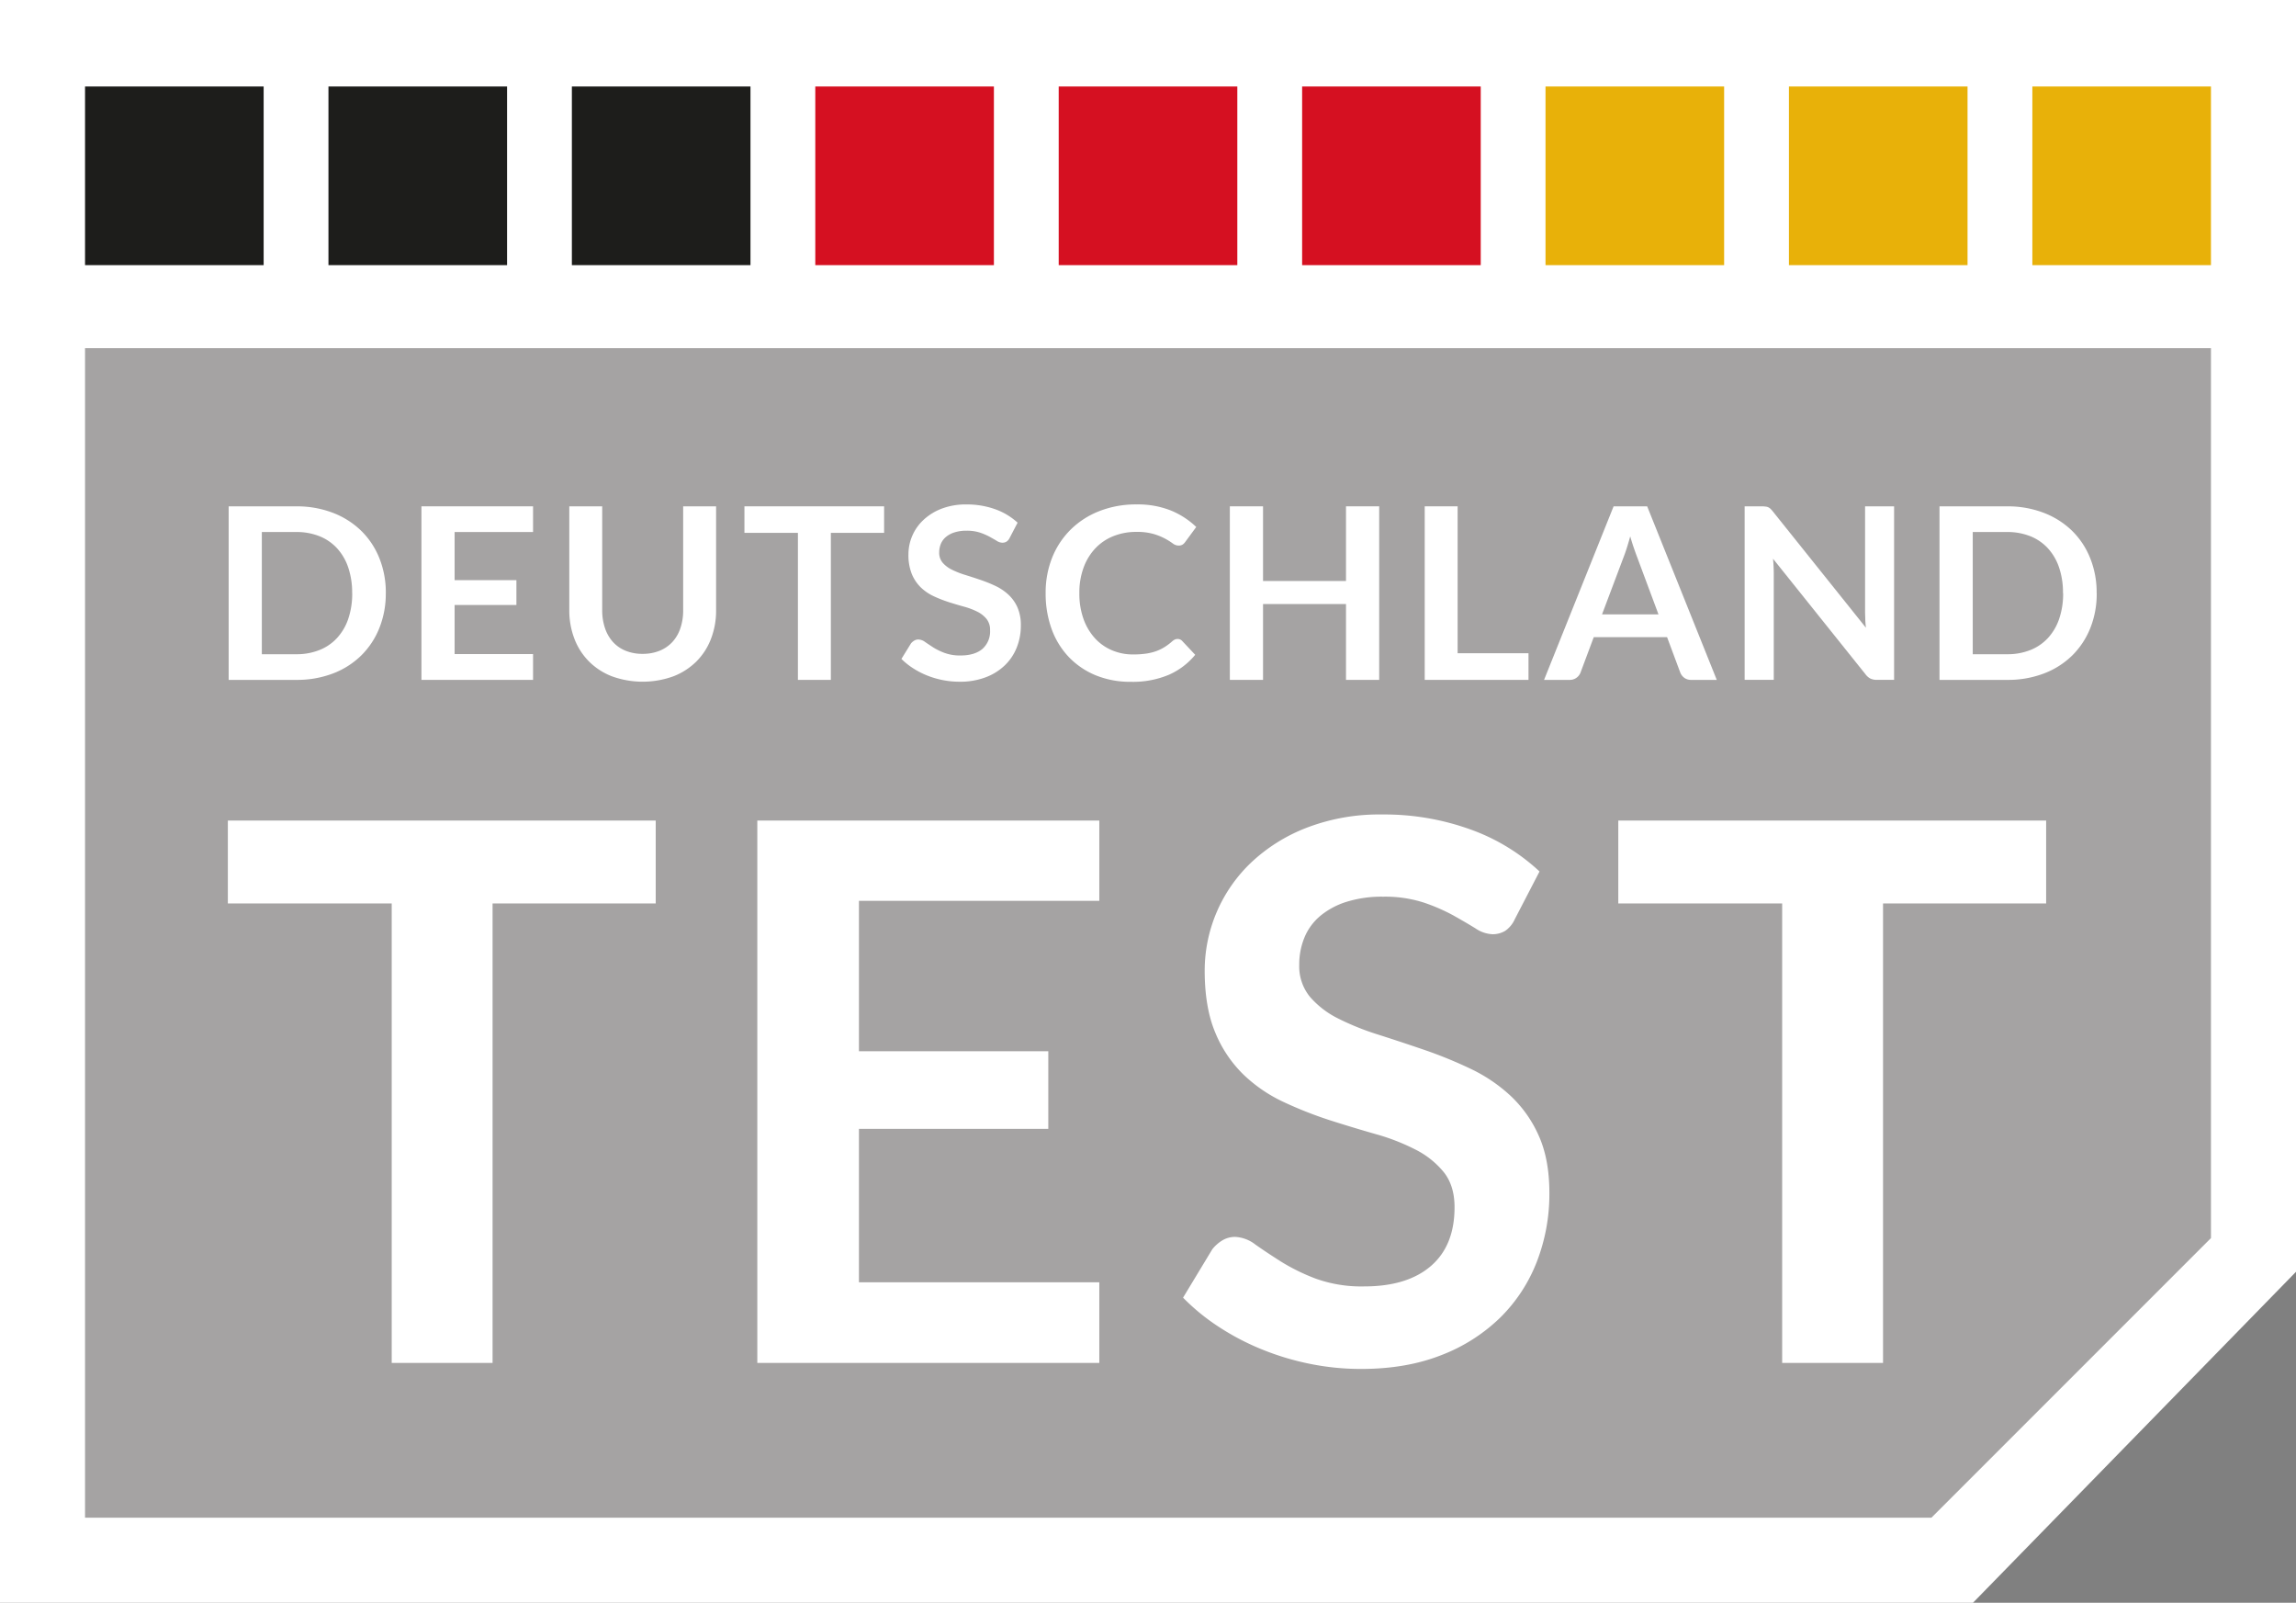
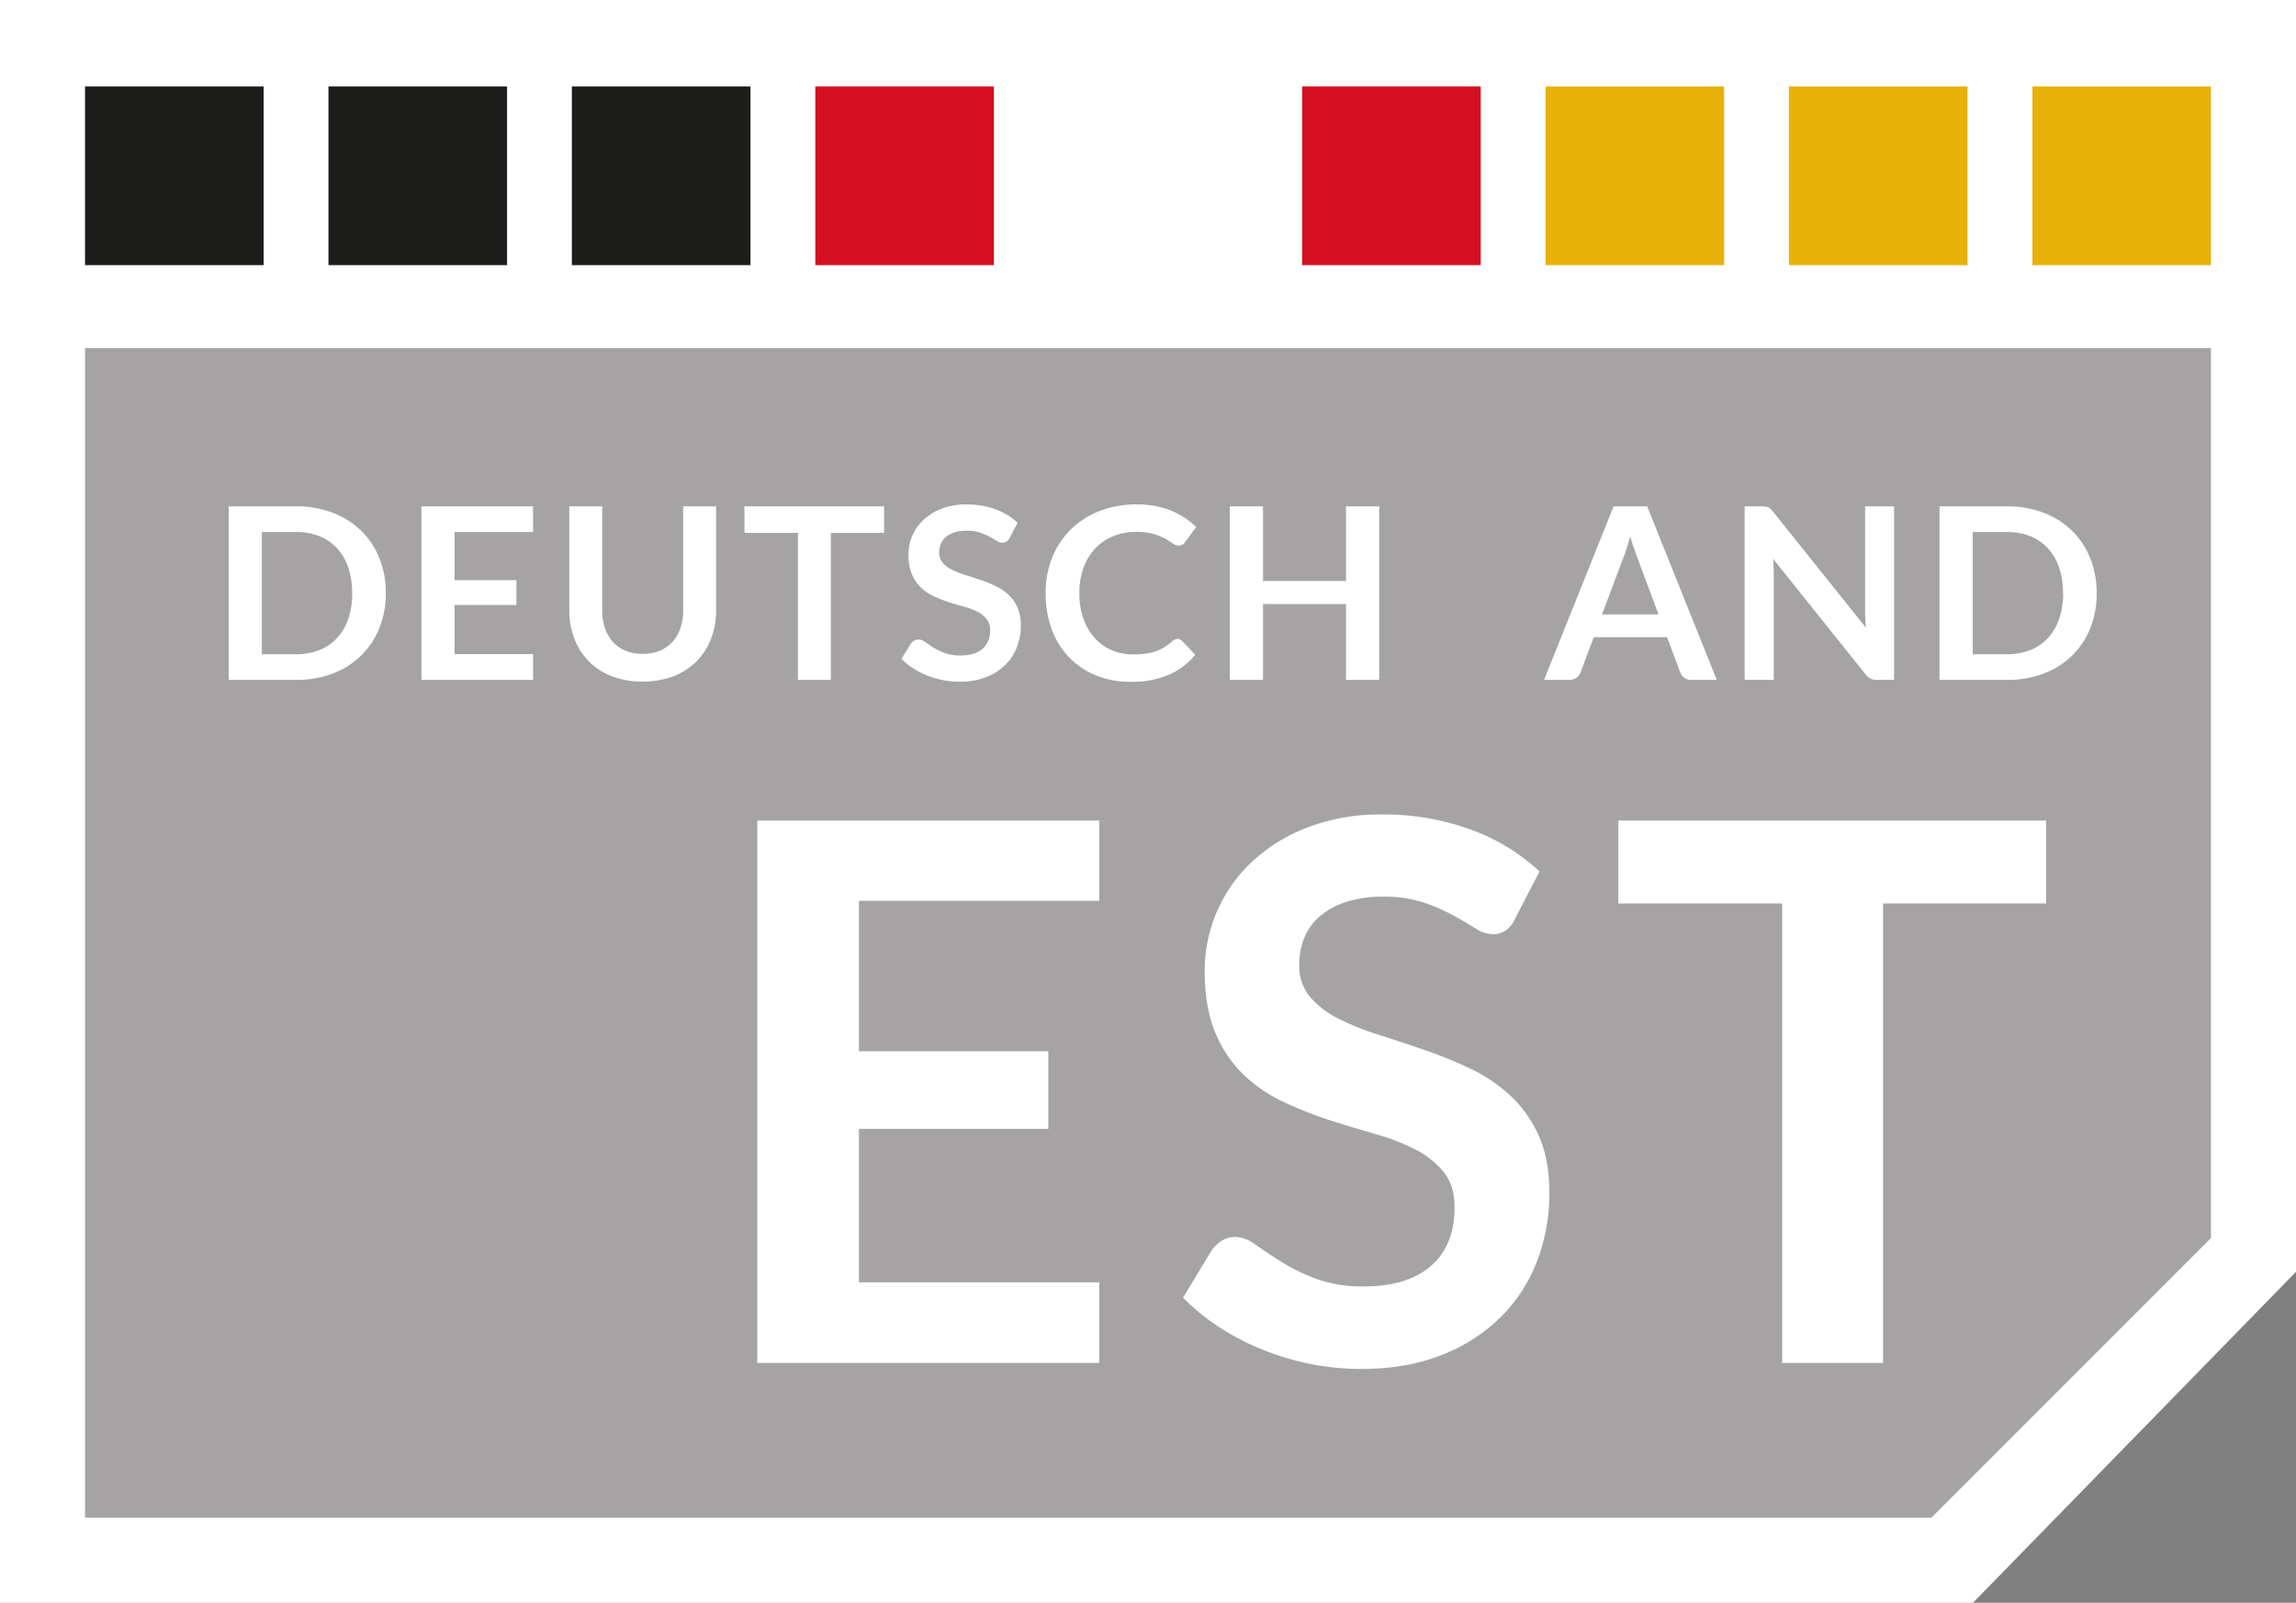
<svg xmlns="http://www.w3.org/2000/svg" id="Ebene_1" data-name="Ebene 1" viewBox="0 0 820.52 572.63">
  <rect x="0" y="0" width="820.52" height="572.63" fill="#808080" stroke="none" />
  <defs>
    <style>.cls-1{fill:none;}.cls-2{fill:#fff;}.cls-3{fill:#1d1d1b;}.cls-4{fill:#a5a3a3;}.cls-5{fill:#d51021;}.cls-6{fill:#e8b109;}.cls-7{clip-path:url(#clip-path);}</style>
    <clipPath id="clip-path">
      <rect class="cls-1" width="820.52" height="572.63" />
    </clipPath>
  </defs>
  <polygon class="cls-2" points="0 0 0 572.63 705.09 572.63 820.52 454.39 820.52 0 0 0" />
  <rect class="cls-3" x="117.38" y="30.9" width="63.83" height="63.83" />
  <polygon class="cls-4" points="30.39 124.38 790.13 124.38 790.13 442.34 690.23 542.24 30.39 542.24 30.39 124.38" />
  <rect class="cls-3" x="30.39" y="30.9" width="63.83" height="63.83" />
  <rect class="cls-3" x="204.37" y="30.9" width="63.83" height="63.83" />
  <rect class="cls-5" x="291.36" y="30.9" width="63.83" height="63.83" />
-   <rect class="cls-5" x="378.35" y="30.9" width="63.83" height="63.83" />
  <rect class="cls-5" x="465.34" y="30.9" width="63.83" height="63.83" />
  <rect class="cls-6" x="552.32" y="30.9" width="63.83" height="63.83" />
  <rect class="cls-6" x="639.31" y="30.9" width="63.83" height="63.83" />
  <rect class="cls-6" x="726.3" y="30.9" width="63.83" height="63.83" />
-   <polygon class="cls-2" points="234.33 293.17 234.33 322.79 176.03 322.79 176.03 486.95 139.99 486.95 139.99 322.79 81.43 322.79 81.43 293.17 234.33 293.17" />
  <polygon class="cls-2" points="392.86 293.17 392.86 321.85 306.96 321.85 306.96 375.59 374.63 375.59 374.63 403.32 306.96 403.32 306.96 458.14 392.86 458.14 392.86 486.95 270.64 486.95 270.64 293.17 392.86 293.17" />
  <g class="cls-7">
    <path class="cls-2" d="M541.34,328.41a10,10,0,0,1-3.42,4.16,8.64,8.64,0,0,1-4.62,1.21,11.69,11.69,0,0,1-6-2.08q-3.36-2.08-7.91-4.63a65.9,65.9,0,0,0-10.65-4.62,45,45,0,0,0-14.41-2.08,42.27,42.27,0,0,0-13.07,1.82,27.55,27.55,0,0,0-9.38,5,20.05,20.05,0,0,0-5.69,7.71,25.26,25.26,0,0,0-1.88,9.84,17.18,17.18,0,0,0,3.82,11.4,32.12,32.12,0,0,0,10.12,7.77,94.67,94.67,0,0,0,14.34,5.76q8,2.55,16.41,5.43a156.55,156.55,0,0,1,16.42,6.7,56.67,56.67,0,0,1,14.34,9.65,43.68,43.68,0,0,1,10.12,14.27q3.82,8.44,3.82,20.5a66.85,66.85,0,0,1-4.49,24.59,56.82,56.82,0,0,1-13.13,20,62,62,0,0,1-21.11,13.4q-12.47,4.89-28.54,4.89a91.71,91.71,0,0,1-18.23-1.81A95.74,95.74,0,0,1,451,482.13a89.62,89.62,0,0,1-15.41-8.05,75.48,75.48,0,0,1-12.8-10.45l10.45-17.29a13.4,13.4,0,0,1,3.55-3.15,8.78,8.78,0,0,1,4.63-1.27,12.84,12.84,0,0,1,7.24,2.75c2.58,1.83,5.65,3.86,9.17,6.1a71.39,71.39,0,0,0,12.47,6.1,48.22,48.22,0,0,0,17.22,2.74q15.4,0,23.85-7.3t8.44-21q0-7.65-3.81-12.47a31,31,0,0,0-10.12-8.1,75.86,75.86,0,0,0-14.34-5.57q-8-2.28-16.35-4.95a141.8,141.8,0,0,1-16.35-6.44A53,53,0,0,1,444.45,384,44.58,44.58,0,0,1,434.33,369q-3.81-9-3.81-22.31a53.35,53.35,0,0,1,16.54-38.46A60.78,60.78,0,0,1,467,295.72,72.29,72.29,0,0,1,493.9,291a90.52,90.52,0,0,1,31.63,5.36,71.28,71.28,0,0,1,24.65,15Z" />
  </g>
  <polygon class="cls-2" points="731.23 293.17 731.23 322.79 672.94 322.79 672.94 486.95 636.89 486.95 636.89 322.79 578.33 322.79 578.33 293.17 731.23 293.17" />
  <g class="cls-7">
    <path class="cls-2" d="M125.85,211.91a28.1,28.1,0,0,0-1.4-9.16,19.25,19.25,0,0,0-4-6.86,17.15,17.15,0,0,0-6.28-4.31,22,22,0,0,0-8.33-1.5H93.57v43.66h12.29a21.77,21.77,0,0,0,8.33-1.51,17,17,0,0,0,6.28-4.31,19.17,19.17,0,0,0,4-6.86,28,28,0,0,0,1.4-9.15m12,0a32.87,32.87,0,0,1-2.32,12.52,28.61,28.61,0,0,1-6.52,9.82,29.27,29.27,0,0,1-10.1,6.39,36.07,36.07,0,0,1-13.08,2.27H81.72v-62h24.14a35.86,35.86,0,0,1,13.08,2.3,29.72,29.72,0,0,1,10.1,6.39,28.34,28.34,0,0,1,6.52,9.8,32.83,32.83,0,0,1,2.32,12.52" />
  </g>
  <polygon class="cls-2" points="190.5 180.9 190.5 190.08 162.46 190.08 162.46 207.28 184.55 207.28 184.55 216.15 162.46 216.15 162.46 233.69 190.5 233.69 190.5 242.91 150.61 242.91 150.61 180.9 190.5 180.9" />
  <g class="cls-7">
    <path class="cls-2" d="M229.65,233.61a15.9,15.9,0,0,0,6.1-1.12,12.76,12.76,0,0,0,4.55-3.13,13.58,13.58,0,0,0,2.84-4.89,19.64,19.64,0,0,0,1-6.43V180.9h11.77V218a27.93,27.93,0,0,1-1.82,10.23,23.06,23.06,0,0,1-5.22,8.1,23.94,23.94,0,0,1-8.27,5.32,32.26,32.26,0,0,1-21.87,0,23.53,23.53,0,0,1-8.24-5.32,23.18,23.18,0,0,1-5.21-8.1A28.13,28.13,0,0,1,203.45,218V180.9h11.76V218a19.64,19.64,0,0,0,1,6.43,13.89,13.89,0,0,0,2.82,4.91,12.23,12.23,0,0,0,4.53,3.15,15.83,15.83,0,0,0,6.1,1.12" />
  </g>
  <polygon class="cls-2" points="315.95 180.9 315.95 190.38 296.92 190.38 296.92 242.91 285.15 242.91 285.15 190.38 266.04 190.38 266.04 180.9 315.95 180.9" />
  <g class="cls-7">
    <path class="cls-2" d="M360.82,192.18a3.22,3.22,0,0,1-1.11,1.33,2.85,2.85,0,0,1-1.51.39,3.82,3.82,0,0,1-2-.67c-.73-.44-1.59-.93-2.58-1.48a22.05,22.05,0,0,0-3.48-1.48,15,15,0,0,0-4.7-.66,13.84,13.84,0,0,0-4.26.58,9,9,0,0,0-3.07,1.6,6.49,6.49,0,0,0-1.86,2.47,8.13,8.13,0,0,0-.61,3.16,5.42,5.42,0,0,0,1.25,3.64,10.29,10.29,0,0,0,3.3,2.48,30.23,30.23,0,0,0,4.68,1.85q2.63.81,5.36,1.74a50.28,50.28,0,0,1,5.36,2.14,18.55,18.55,0,0,1,4.68,3.09,13.93,13.93,0,0,1,3.3,4.56,15.65,15.65,0,0,1,1.25,6.57,20.89,20.89,0,0,1-1.47,7.86,18,18,0,0,1-4.29,6.39A20,20,0,0,1,352.2,242a25.63,25.63,0,0,1-9.31,1.57,31.09,31.09,0,0,1-5.95-.58,31.44,31.44,0,0,1-5.62-1.65,29.41,29.41,0,0,1-5-2.58,24.81,24.81,0,0,1-4.18-3.34l3.41-5.53a4.33,4.33,0,0,1,1.16-1,2.9,2.9,0,0,1,1.51-.41,4.3,4.3,0,0,1,2.37.88c.84.59,1.84,1.24,3,2a22.37,22.37,0,0,0,4.07,1.95,15.9,15.9,0,0,0,5.62.88q5,0,7.79-2.33a8.34,8.34,0,0,0,2.75-6.71,6.16,6.16,0,0,0-1.25-4,10,10,0,0,0-3.3-2.6,25.24,25.24,0,0,0-4.68-1.78q-2.62-.72-5.34-1.58a48,48,0,0,1-5.33-2.06A17.2,17.2,0,0,1,329.2,210a14.3,14.3,0,0,1-3.31-4.83,18.09,18.09,0,0,1-1.24-7.14,16.82,16.82,0,0,1,5.4-12.3,19.88,19.88,0,0,1,6.49-4,24.12,24.12,0,0,1,8.8-1.5,30.12,30.12,0,0,1,10.32,1.71,23.66,23.66,0,0,1,8,4.8Z" />
    <path class="cls-2" d="M420.83,228.29a2.24,2.24,0,0,1,1.67.73l4.63,4.93a25.42,25.42,0,0,1-9.47,7.16,33.16,33.16,0,0,1-13.49,2.49,32.55,32.55,0,0,1-12.67-2.36,28,28,0,0,1-9.6-6.56,28.59,28.59,0,0,1-6.1-10,37,37,0,0,1-2.12-12.73,33.76,33.76,0,0,1,2.36-12.8,29.48,29.48,0,0,1,6.65-10A30.08,30.08,0,0,1,393,182.56a35.83,35.83,0,0,1,13.19-2.34,31.91,31.91,0,0,1,12.31,2.2,29,29,0,0,1,9,5.86l-3.94,5.36a3.62,3.62,0,0,1-.89.9,2.56,2.56,0,0,1-1.51.38,3.46,3.46,0,0,1-2.06-.77,26,26,0,0,0-2.66-1.67,22.25,22.25,0,0,0-4.09-1.67,21.33,21.33,0,0,0-6.28-.77,21.64,21.64,0,0,0-8.2,1.52,18.17,18.17,0,0,0-6.43,4.35,20,20,0,0,0-4.2,6.89,25.87,25.87,0,0,0-1.51,9.11,26.66,26.66,0,0,0,1.51,9.31,20.37,20.37,0,0,0,4.09,6.85,17.39,17.39,0,0,0,6.08,4.27,19,19,0,0,0,7.52,1.48,31.89,31.89,0,0,0,4.35-.26,18.73,18.73,0,0,0,3.59-.81,16,16,0,0,0,3.11-1.44,20.21,20.21,0,0,0,2.91-2.16,4.13,4.13,0,0,1,.91-.63,2.48,2.48,0,0,1,1.05-.23" />
  </g>
  <polygon class="cls-2" points="492.88 242.91 481.02 242.91 481.02 215.81 451.37 215.81 451.37 242.91 439.51 242.91 439.51 180.9 451.37 180.9 451.37 207.58 481.02 207.58 481.02 180.9 492.88 180.9 492.88 242.91" />
-   <polygon class="cls-2" points="520.91 233.39 546.24 233.39 546.24 242.91 509.15 242.91 509.15 180.9 520.91 180.9 520.91 233.39" />
  <g class="cls-7">
    <path class="cls-2" d="M572.52,219.5h20.17L585,198.87c-.35-.91-.73-2-1.16-3.24s-.84-2.59-1.25-4q-.6,2.19-1.2,4.08c-.39,1.25-.78,2.35-1.15,3.3Zm41,23.41h-9.1a4.06,4.06,0,0,1-2.52-.75,4.31,4.31,0,0,1-1.42-1.86l-4.72-12.66h-26.2l-4.73,12.66a4.14,4.14,0,0,1-1.37,1.8,4,4,0,0,1-2.52.81h-9.14l24.85-62h12Z" />
    <path class="cls-2" d="M631,181a3,3,0,0,1,.94.25,3.47,3.47,0,0,1,.81.56,10.08,10.08,0,0,1,.88,1l33.2,41.47q-.18-1.51-.24-2.94c0-1-.07-1.86-.07-2.68V180.9h10.37v62h-6.08a5.4,5.4,0,0,1-2.32-.43,5.19,5.19,0,0,1-1.8-1.54l-33.06-41.3c.09.92.15,1.83.19,2.73s.07,1.72.07,2.46v38.08H623.48v-62h6.17A11.61,11.61,0,0,1,631,181" />
    <path class="cls-2" d="M737.25,211.91a27.84,27.84,0,0,0-1.4-9.16,19.25,19.25,0,0,0-4-6.86,17.15,17.15,0,0,0-6.28-4.31,22,22,0,0,0-8.33-1.5H705v43.66h12.29a21.77,21.77,0,0,0,8.33-1.51,17,17,0,0,0,6.28-4.31,19.17,19.17,0,0,0,4-6.86,27.73,27.73,0,0,0,1.4-9.15m12,0A32.87,32.87,0,0,1,747,224.43a28.73,28.73,0,0,1-6.51,9.82,29.31,29.31,0,0,1-10.11,6.39,36,36,0,0,1-13.08,2.27H693.12v-62h24.14a35.82,35.82,0,0,1,13.08,2.3,29.76,29.76,0,0,1,10.11,6.39,28.46,28.46,0,0,1,6.51,9.8,32.83,32.83,0,0,1,2.32,12.52" />
  </g>
</svg>